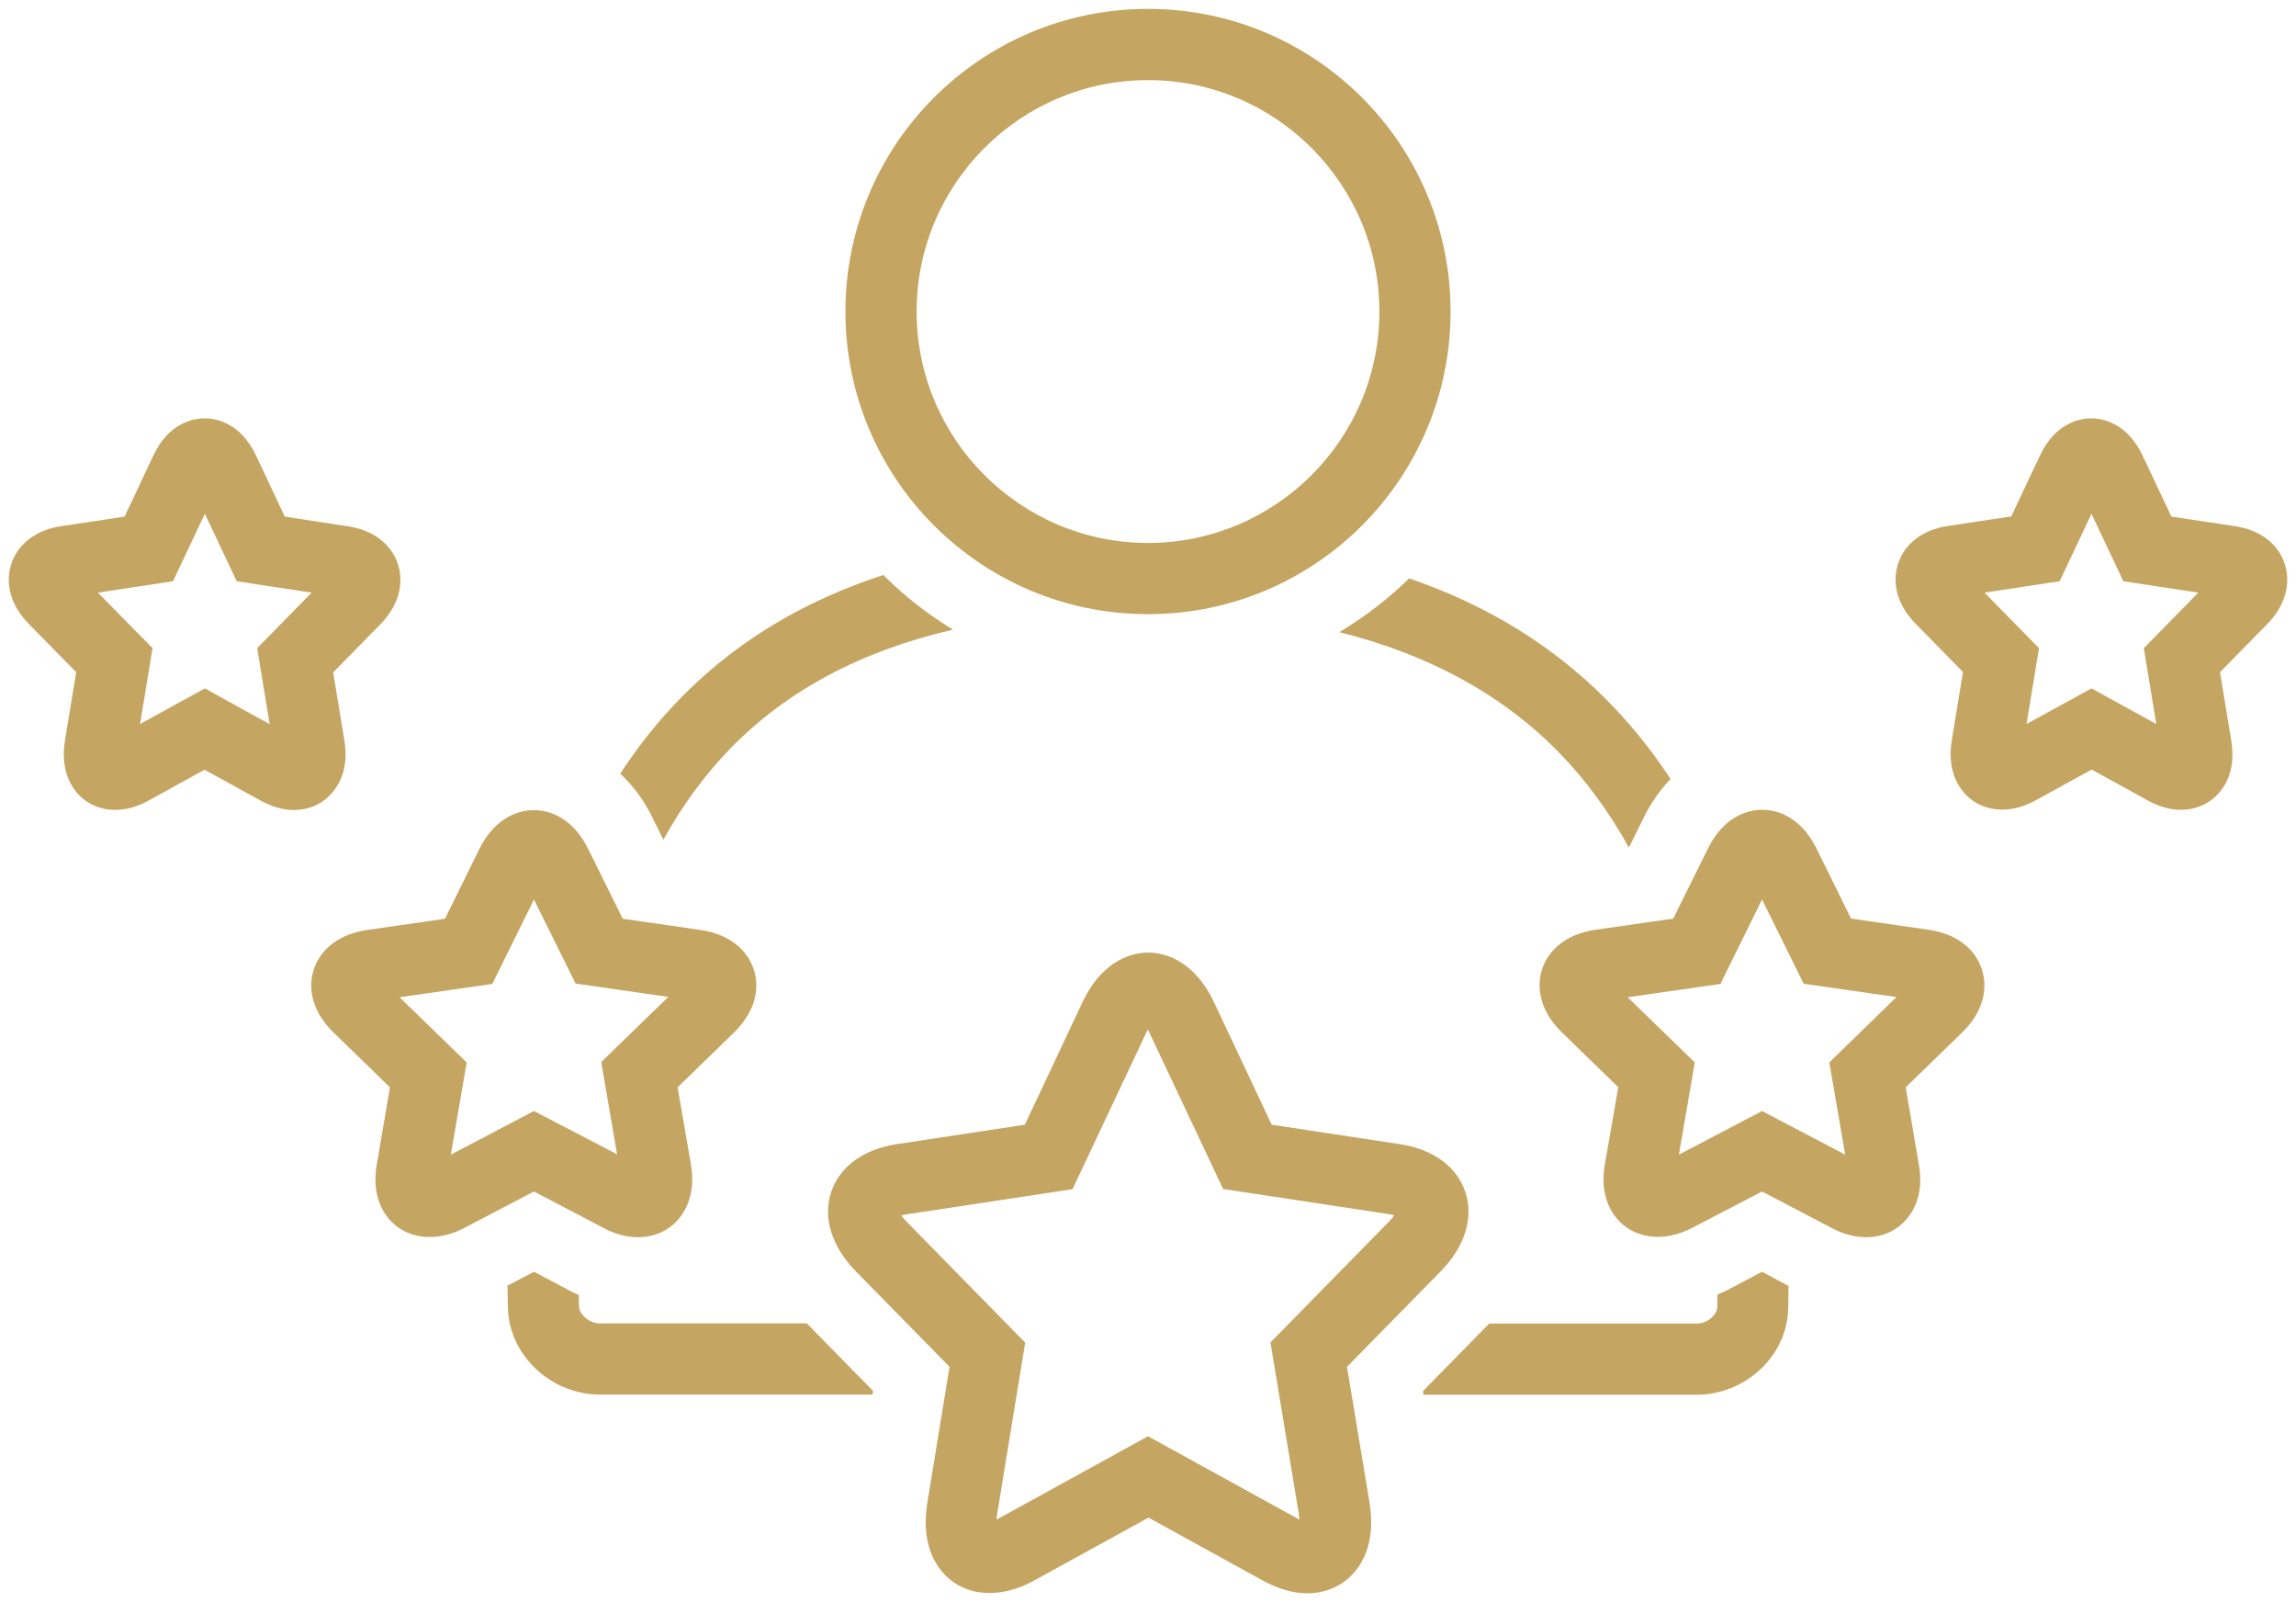
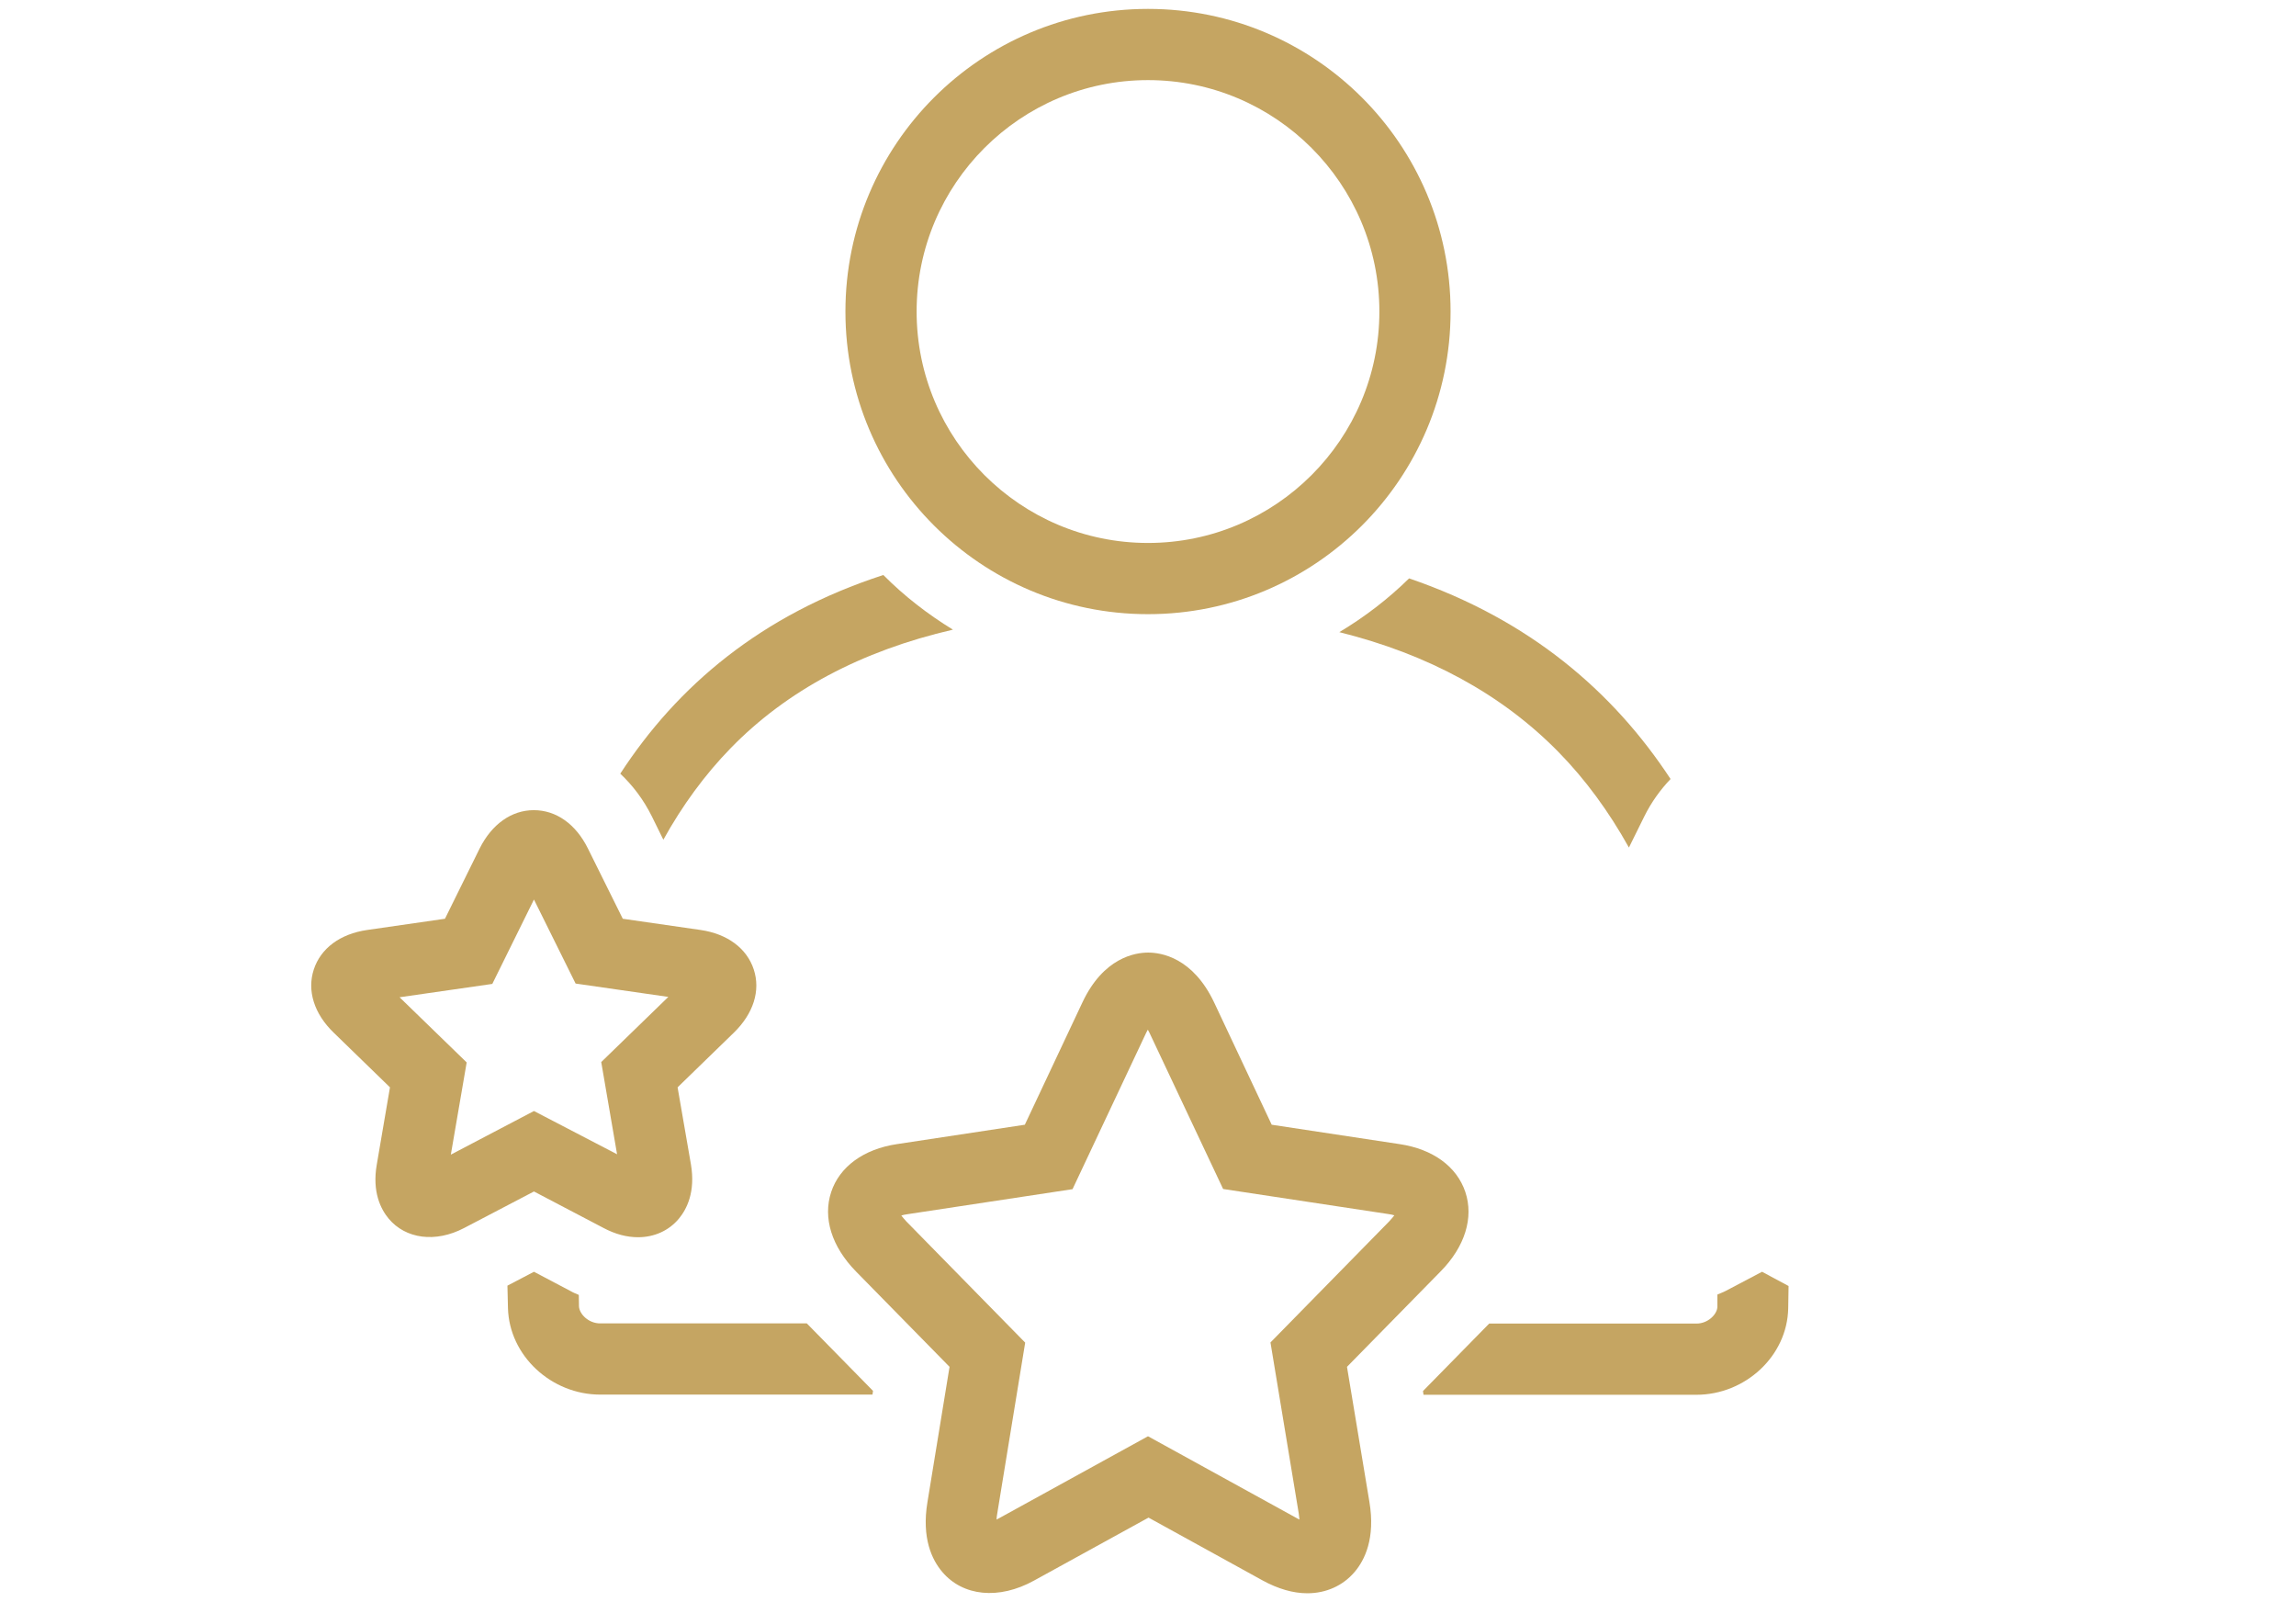
<svg xmlns="http://www.w3.org/2000/svg" xmlns:xlink="http://www.w3.org/1999/xlink" version="1.1" id="Layer_1" x="0px" y="0px" viewBox="0 0 129 90" style="enable-background:new 0 0 129 90;" xml:space="preserve">
  <style type="text/css">
	.st0{clip-path:url(#SVGID_2_);fill:#C5A562;}
	.st1{clip-path:url(#SVGID_2_);fill:none;}
</style>
  <g>
    <defs>
      <rect id="SVGID_1_" width="129" height="90" />
    </defs>
    <clipPath id="SVGID_2_">
      <use xlink:href="#SVGID_1_" style="overflow:visible;" />
    </clipPath>
    <path class="st0" d="M33.91,68.98c0.66,0.35,1.31,0.52,1.94,0.52c0.91,0,1.73-0.37,2.29-1.04c0.45-0.54,0.94-1.51,0.68-3.05   l-0.75-4.33l3.16-3.07c1.1-1.07,1.51-2.36,1.12-3.55c-0.39-1.19-1.48-2-2.99-2.22l-4.37-0.63l-1.96-3.95   c-0.68-1.37-1.78-2.15-3.04-2.15c-1.25,0-2.36,0.79-3.04,2.15l-1.95,3.95l-4.37,0.63c-1.52,0.22-2.61,1.03-3,2.22   c-0.39,1.19,0.02,2.49,1.12,3.55l3.16,3.07l-0.74,4.33c-0.27,1.54,0.22,2.51,0.67,3.05c0.95,1.13,2.62,1.37,4.24,0.52L30,66.93   L33.91,68.98z M25.33,64.86l0.89-5.18l-3.77-3.66l5.21-0.75L30,50.53l2.34,4.72l5.21,0.75l-3.77,3.66l0.89,5.18L30,62.41   L25.33,64.86z" />
    <path class="st1" d="M33.91,68.98c0.66,0.35,1.31,0.52,1.94,0.52c0.91,0,1.73-0.37,2.29-1.04c0.45-0.54,0.94-1.51,0.68-3.05   l-0.75-4.33l3.16-3.07c1.1-1.07,1.51-2.36,1.12-3.55c-0.39-1.19-1.48-2-2.99-2.22l-4.37-0.63l-1.96-3.95   c-0.68-1.37-1.78-2.15-3.04-2.15c-1.25,0-2.36,0.79-3.04,2.15l-1.95,3.95l-4.37,0.63c-1.52,0.22-2.61,1.03-3,2.22   c-0.39,1.19,0.02,2.49,1.12,3.55l3.16,3.07l-0.74,4.33c-0.27,1.54,0.22,2.51,0.67,3.05c0.95,1.13,2.62,1.37,4.24,0.52L30,66.93   L33.91,68.98z M25.33,64.86l0.89-5.18l-3.77-3.66l5.21-0.75L30,50.53l2.34,4.72l5.21,0.75l-3.77,3.66l0.89,5.18L30,62.41   L25.33,64.86z" />
-     <path class="st0" d="M19.35,41.6l-0.63-3.83l2.65-2.7c1-1.02,1.36-2.26,0.98-3.4c-0.38-1.12-1.39-1.89-2.77-2.1L16,29.02   l-1.62-3.44c-0.89-1.88-2.31-2.08-2.88-2.08c-0.57,0-1.99,0.2-2.88,2.08l-1.62,3.44l-3.58,0.54c-1.39,0.21-2.4,0.98-2.78,2.1   c-0.38,1.14-0.02,2.38,0.99,3.4l2.65,2.7L3.65,41.6c-0.24,1.48,0.23,2.4,0.66,2.92c0.91,1.08,2.5,1.3,4,0.47l3.18-1.75l3.19,1.75   c0.62,0.34,1.23,0.51,1.83,0.51c0.86,0,1.63-0.35,2.16-0.98C19.12,44,19.59,43.08,19.35,41.6 M14.45,36.41l0.7,4.27l-3.64-2.01   l-3.64,2l0.7-4.26L5.5,33.29l4.22-0.64l1.79-3.79l1.79,3.79l4.21,0.64L14.45,36.41z" />
    <path class="st1" d="M19.35,41.6l-0.63-3.83l2.65-2.7c1-1.02,1.36-2.26,0.98-3.4c-0.38-1.12-1.39-1.89-2.77-2.1L16,29.02   l-1.62-3.44c-0.89-1.88-2.31-2.08-2.88-2.08c-0.57,0-1.99,0.2-2.88,2.08l-1.62,3.44l-3.58,0.54c-1.39,0.21-2.4,0.98-2.78,2.1   c-0.38,1.14-0.02,2.38,0.99,3.4l2.65,2.7L3.65,41.6c-0.24,1.48,0.23,2.4,0.66,2.92c0.91,1.08,2.5,1.3,4,0.47l3.18-1.75l3.19,1.75   c0.62,0.34,1.23,0.51,1.83,0.51c0.86,0,1.63-0.35,2.16-0.98C19.12,44,19.59,43.08,19.35,41.6z M14.45,36.41l0.7,4.27l-3.64-2.01   l-3.64,2l0.7-4.26L5.5,33.29l4.22-0.64l1.79-3.79l1.79,3.79l4.21,0.64L14.45,36.41z" />
-     <path class="st0" d="M108.37,52.23l-4.37-0.63l-1.95-3.95c-0.68-1.37-1.78-2.16-3.04-2.16c-1.25,0-2.36,0.78-3.04,2.16l-1.96,3.95   l-4.37,0.63c-1.52,0.22-2.61,1.03-3,2.22c-0.38,1.19,0.02,2.49,1.12,3.55l3.16,3.07l-0.75,4.33c-0.27,1.54,0.22,2.51,0.67,3.05   c0.96,1.13,2.62,1.37,4.24,0.52L99,66.93l3.91,2.05c0.66,0.35,1.31,0.52,1.94,0.52c0.91,0,1.73-0.37,2.29-1.04   c0.46-0.54,0.94-1.51,0.67-3.05l-0.74-4.33l3.16-3.07c1.1-1.06,1.51-2.36,1.12-3.55C110.97,53.26,109.88,52.45,108.37,52.23    M102.78,59.68l0.89,5.18L99,62.41l-4.67,2.45l0.89-5.18l-3.77-3.66l5.21-0.75L99,50.53l2.34,4.73l5.21,0.75L102.78,59.68z" />
    <path class="st1" d="M108.37,52.23l-4.37-0.63l-1.95-3.95c-0.68-1.37-1.78-2.16-3.04-2.16c-1.25,0-2.36,0.78-3.04,2.16l-1.96,3.95   l-4.37,0.63c-1.52,0.22-2.61,1.03-3,2.22c-0.38,1.19,0.02,2.49,1.12,3.55l3.16,3.07l-0.75,4.33c-0.27,1.54,0.22,2.51,0.67,3.05   c0.96,1.13,2.62,1.37,4.24,0.52L99,66.93l3.91,2.05c0.66,0.35,1.31,0.52,1.94,0.52c0.91,0,1.73-0.37,2.29-1.04   c0.46-0.54,0.94-1.51,0.67-3.05l-0.74-4.33l3.16-3.07c1.1-1.06,1.51-2.36,1.12-3.55C110.97,53.26,109.88,52.45,108.37,52.23z    M102.78,59.68l0.89,5.18L99,62.41l-4.67,2.45l0.89-5.18l-3.77-3.66l5.21-0.75L99,50.53l2.34,4.73l5.21,0.75L102.78,59.68z" />
-     <path class="st0" d="M128.36,31.66c-0.37-1.12-1.39-1.89-2.77-2.1L122,29.02l-1.62-3.43c-0.89-1.88-2.31-2.09-2.88-2.09   c-0.57,0-1.99,0.2-2.88,2.08l-1.62,3.43l-3.58,0.54c-1.39,0.21-2.4,0.98-2.77,2.1c-0.38,1.14-0.02,2.38,0.99,3.4l2.65,2.7   l-0.63,3.84c-0.24,1.48,0.23,2.4,0.67,2.92c0.92,1.08,2.5,1.29,4,0.47l3.19-1.75l3.18,1.75c0.62,0.34,1.24,0.51,1.83,0.51   c0.86,0,1.63-0.35,2.17-0.98c0.44-0.51,0.91-1.44,0.66-2.92l-0.63-3.83l2.65-2.7C128.38,34.04,128.74,32.8,128.36,31.66    M120.45,36.41l0.7,4.26l-3.64-2l-3.65,2l0.7-4.26l-3.06-3.12l4.22-0.64l1.79-3.79l1.79,3.79l4.21,0.64L120.45,36.41z" />
    <path class="st1" d="M128.36,31.66c-0.37-1.12-1.39-1.89-2.77-2.1L122,29.02l-1.62-3.43c-0.89-1.88-2.31-2.09-2.88-2.09   c-0.57,0-1.99,0.2-2.88,2.08l-1.62,3.43l-3.58,0.54c-1.39,0.21-2.4,0.98-2.77,2.1c-0.38,1.14-0.02,2.38,0.99,3.4l2.65,2.7   l-0.63,3.84c-0.24,1.48,0.23,2.4,0.67,2.92c0.92,1.08,2.5,1.29,4,0.47l3.19-1.75l3.18,1.75c0.62,0.34,1.24,0.51,1.83,0.51   c0.86,0,1.63-0.35,2.17-0.98c0.44-0.51,0.91-1.44,0.66-2.92l-0.63-3.83l2.65-2.7C128.38,34.04,128.74,32.8,128.36,31.66z    M120.45,36.41l0.7,4.26l-3.64-2l-3.65,2l0.7-4.26l-3.06-3.12l4.22-0.64l1.79-3.79l1.79,3.79l4.21,0.64L120.45,36.41z" />
    <path class="st0" d="M64.5,34.5c9.39,0,17-7.61,17-17c0-9.39-7.61-17-17-17c-9.39,0-17,7.61-17,17C47.5,26.89,55.11,34.5,64.5,34.5    M64.5,4.5c7.17,0,13,5.83,13,13c0,7.17-5.83,13-13,13s-13-5.83-13-13C51.5,10.33,57.33,4.5,64.5,4.5" />
    <path class="st1" d="M64.5,34.5c9.39,0,17-7.61,17-17c0-9.39-7.61-17-17-17c-9.39,0-17,7.61-17,17C47.5,26.89,55.11,34.5,64.5,34.5   z M64.5,4.5c7.17,0,13,5.83,13,13c0,7.17-5.83,13-13,13s-13-5.83-13-13C51.5,10.33,57.33,4.5,64.5,4.5z" />
    <path class="st0" d="M75.68,76.78l5.26-5.36c1.37-1.39,1.87-3.02,1.39-4.46c-0.48-1.43-1.82-2.41-3.69-2.69l-7.19-1.09l-3.23-6.86   c-1.2-2.54-2.99-2.81-3.71-2.81c-0.72,0-2.51,0.27-3.7,2.81l-3.23,6.86l-7.19,1.09c-1.87,0.28-3.22,1.27-3.69,2.69   c-0.48,1.45,0.03,3.07,1.39,4.46l5.26,5.36l-1.24,7.59c-0.34,2.04,0.26,3.26,0.83,3.93c1.15,1.36,3.17,1.59,5.17,0.48l6.42-3.53   l6.41,3.53c0.86,0.47,1.71,0.72,2.51,0.72c1.06,0,2.01-0.43,2.66-1.2c0.57-0.67,1.17-1.89,0.83-3.93L75.68,76.78z M72.97,85.02   c0.02,0.13,0.03,0.25,0.04,0.34c-0.05-0.03-0.11-0.05-0.17-0.09l-8.34-4.59l-8.34,4.59c-0.06,0.03-0.12,0.06-0.17,0.09   c0-0.1,0.02-0.21,0.04-0.34l1.57-9.6l-6.68-6.81c-0.12-0.13-0.21-0.24-0.28-0.33c0.09-0.03,0.19-0.05,0.32-0.07l9.3-1.41l4.14-8.79   c0.03-0.06,0.06-0.12,0.09-0.17c0.03,0.05,0.06,0.11,0.09,0.17l4.14,8.78l9.3,1.41c0.13,0.02,0.24,0.04,0.32,0.07   c-0.07,0.09-0.16,0.2-0.28,0.33l-6.68,6.81L72.97,85.02z" />
    <path class="st1" d="M75.68,76.78l5.26-5.36c1.37-1.39,1.87-3.02,1.39-4.46c-0.48-1.43-1.82-2.41-3.69-2.69l-7.19-1.09l-3.23-6.86   c-1.2-2.54-2.99-2.81-3.71-2.81c-0.72,0-2.51,0.27-3.7,2.81l-3.23,6.86l-7.19,1.09c-1.87,0.28-3.22,1.27-3.69,2.69   c-0.48,1.45,0.03,3.07,1.39,4.46l5.26,5.36l-1.24,7.59c-0.34,2.04,0.26,3.26,0.83,3.93c1.15,1.36,3.17,1.59,5.17,0.48l6.42-3.53   l6.41,3.53c0.86,0.47,1.71,0.72,2.51,0.72c1.06,0,2.01-0.43,2.66-1.2c0.57-0.67,1.17-1.89,0.83-3.93L75.68,76.78z M72.97,85.02   c0.02,0.13,0.03,0.25,0.04,0.34c-0.05-0.03-0.11-0.05-0.17-0.09l-8.34-4.59l-8.34,4.59c-0.06,0.03-0.12,0.06-0.17,0.09   c0-0.1,0.02-0.21,0.04-0.34l1.57-9.6l-6.68-6.81c-0.12-0.13-0.21-0.24-0.28-0.33c0.09-0.03,0.19-0.05,0.32-0.07l9.3-1.41l4.14-8.79   c0.03-0.06,0.06-0.12,0.09-0.17c0.03,0.05,0.06,0.11,0.09,0.17l4.14,8.78l9.3,1.41c0.13,0.02,0.24,0.04,0.32,0.07   c-0.07,0.09-0.16,0.2-0.28,0.33l-6.68,6.81L72.97,85.02z" />
    <path class="st0" d="M37.27,47.17c1.07-1.93,2.33-3.65,3.77-5.13c3.16-3.25,7.35-5.48,12.5-6.67c-1.42-0.87-2.74-1.89-3.91-3.07   c-6.87,2.23-11.58,6.24-14.78,11.16c0.7,0.66,1.31,1.46,1.78,2.41L37.27,47.17z" />
    <path class="st1" d="M37.27,47.17c1.07-1.93,2.33-3.65,3.77-5.13c3.16-3.25,7.35-5.48,12.5-6.67c-1.42-0.87-2.74-1.89-3.91-3.07   c-6.87,2.23-11.58,6.24-14.78,11.16c0.7,0.66,1.31,1.46,1.78,2.41L37.27,47.17z" />
    <path class="st0" d="M33.72,74.34c-0.65,0-1.17-0.52-1.19-0.96c-0.01-0.22,0-0.42-0.01-0.64c-0.16-0.07-0.32-0.13-0.47-0.22   L30,71.44l-1.49,0.78c0.01,0.42,0.02,0.84,0.03,1.26c0.07,2.68,2.44,4.86,5.18,4.86h15.3l0.03-0.21l-3.72-3.79H33.72z" />
    <path class="st1" d="M33.72,74.34c-0.65,0-1.17-0.52-1.19-0.96c-0.01-0.22,0-0.42-0.01-0.64c-0.16-0.07-0.32-0.13-0.47-0.22   L30,71.44l-1.49,0.78c0.01,0.42,0.02,0.84,0.03,1.26c0.07,2.68,2.44,4.86,5.18,4.86h15.3l0.03-0.21l-3.72-3.79H33.72z" />
    <path class="st0" d="M75.25,35.51c5.02,1.25,9.14,3.5,12.31,6.73c1.51,1.54,2.83,3.34,3.96,5.37l0.86-1.74   c0.4-0.81,0.91-1.51,1.48-2.11c-3.23-4.92-7.93-8.96-14.69-11.27C77.99,33.65,76.67,34.66,75.25,35.51" />
    <path class="st1" d="M75.25,35.51c5.02,1.25,9.14,3.5,12.31,6.73c1.51,1.54,2.83,3.34,3.96,5.37l0.86-1.74   c0.4-0.81,0.91-1.51,1.48-2.11c-3.23-4.92-7.93-8.96-14.69-11.27C77.99,33.65,76.67,34.66,75.25,35.51z" />
    <path class="st0" d="M96.95,72.52c-0.15,0.08-0.31,0.13-0.46,0.2c0,0.23,0,0.45,0,0.69c-0.01,0.42-0.53,0.94-1.17,0.94H83.67   l-3.72,3.79l0.03,0.21h15.33c2.74,0,5.11-2.17,5.16-4.86c0.01-0.42,0.01-0.83,0.02-1.25L99,71.44L96.95,72.52z" />
    <path class="st1" d="M96.95,72.52c-0.15,0.08-0.31,0.13-0.46,0.2c0,0.23,0,0.45,0,0.69c-0.01,0.42-0.53,0.94-1.17,0.94H83.67   l-3.72,3.79l0.03,0.21h15.33c2.74,0,5.11-2.17,5.16-4.86c0.01-0.42,0.01-0.83,0.02-1.25L99,71.44L96.95,72.52z" />
  </g>
</svg>